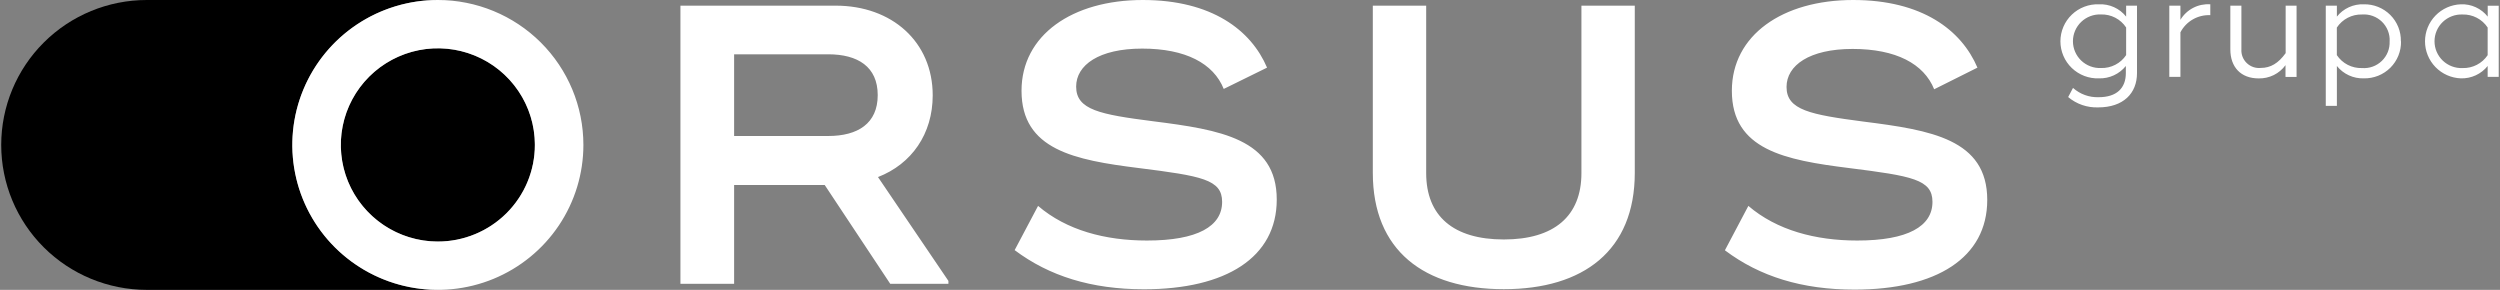
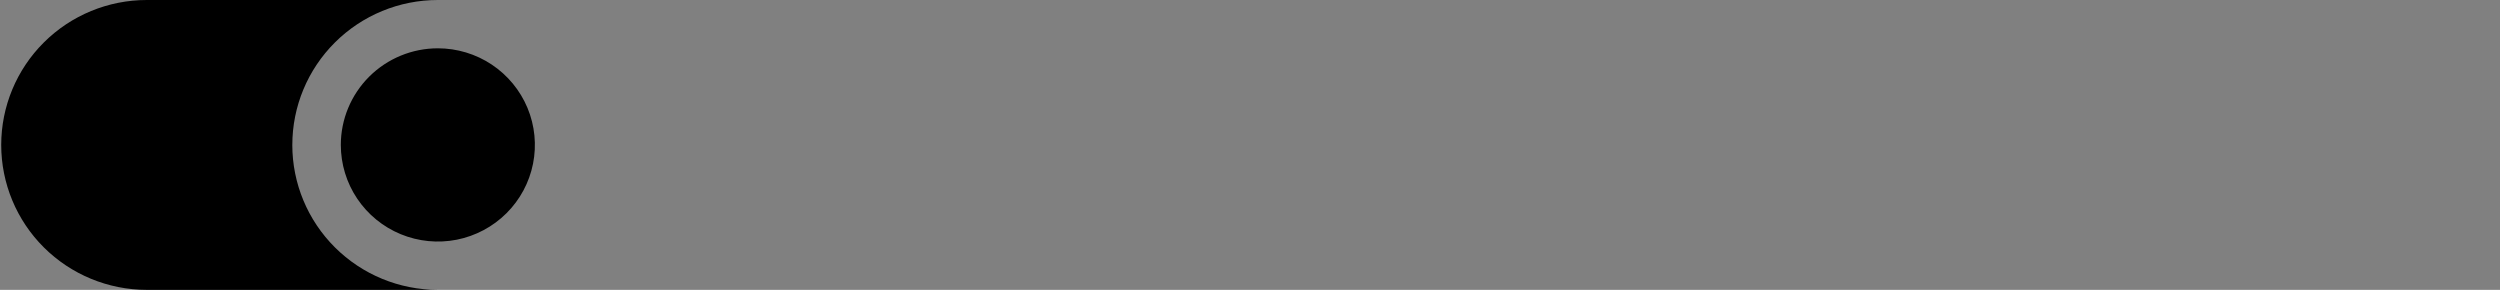
<svg xmlns="http://www.w3.org/2000/svg" width="207px" height="24px" viewBox="0 0 207 24" version="1.1">
  <rect x="0" y="0" width="207" height="24" fill="#808080" stroke="none" />
  <title>logo-orsus</title>
  <g id="Page-1" stroke="none" stroke-width="1" fill="none" fill-rule="evenodd">
    <g id="logo-orsus" fill-rule="nonzero">
      <path d="M36.254,4 C37.844,4 39.397,4.47 40.718,5.348 C42.038,6.228 43.068,7.477 43.677,8.938 C44.285,10.4 44.444,12.008 44.134,13.561 C43.824,15.113 43.059,16.538 41.935,17.657 C40.811,18.776 39.38,19.537 37.822,19.847 C36.263,20.155 34.648,19.997 33.18,19.391 C31.712,18.786 30.457,17.761 29.574,16.445 C28.691,15.129 28.22,13.582 28.22,12 C28.22,9.878 29.067,7.843 30.573,6.343 C32.08,4.843 34.123,4 36.254,4 L36.254,4 Z M24.204,12 C24.204,8.817 25.473,5.765 27.733,3.515 C29.993,1.265 33.058,0 36.254,0 L12.153,0 C8.956,0 5.891,1.264 3.631,3.515 C1.371,5.765 0.101,8.817 0.101,12 C0.101,15.183 1.371,18.235 3.631,20.485 C5.891,22.735 8.956,24 12.153,24 L36.254,24 C33.058,24 29.993,22.736 27.733,20.485 C25.473,18.235 24.203,15.183 24.203,12 L24.204,12 Z" id="Shape" fill="#000000" />
-       <path d="M78.529,23.26 L78.529,23.496 L73.709,23.496 L68.285,15.316 L60.785,15.316 L60.785,23.496 L56.34,23.496 L56.34,0.468 L69.194,0.468 C73.866,0.468 77.228,3.476 77.228,7.892 C77.228,11.092 75.481,13.58 72.697,14.66 L78.53,23.26 L78.529,23.26 Z M60.786,11.26 L68.575,11.26 C71.025,11.26 72.675,10.228 72.675,7.876 C72.675,5.524 71.025,4.496 68.575,4.496 L60.785,4.496 L60.785,11.26 L60.786,11.26 Z M84.004,20.704 C86.884,22.868 90.379,23.952 94.717,23.952 C101.514,23.952 105.715,21.316 105.715,16.524 C105.715,11.496 101.044,10.744 95.476,10.04 C91.086,9.476 89.105,9.1 89.105,7.172 C89.105,5.388 90.989,4.024 94.576,4.024 C98.163,4.024 100.477,5.248 101.325,7.364 L104.912,5.6 C103.59,2.496 100.333,0 94.625,0 C88.776,0 84.582,2.912 84.582,7.516 C84.582,12.404 88.973,13.252 94.303,13.916 C99.493,14.572 101.192,14.856 101.192,16.716 C101.192,18.736 99.16,19.916 94.966,19.916 C91.515,19.916 88.31,19.068 85.952,17.048 L84.012,20.712 L84.004,20.704 L84.004,20.704 Z M113.669,14.312 C113.669,20.748 117.915,23.944 124.515,23.944 C131.114,23.944 135.36,20.744 135.36,14.312 L135.36,0.468 L130.942,0.468 L130.942,14.332 C130.942,17.904 128.676,19.828 124.515,19.828 C120.353,19.828 118.088,17.904 118.088,14.332 L118.088,0.468 L113.669,0.468 L113.669,14.332 L113.669,14.312 Z M142.832,20.732 C145.712,22.896 149.207,23.98 153.545,23.98 C160.342,23.98 164.544,21.344 164.544,16.552 C164.544,11.524 159.872,10.772 154.3,10.068 C149.906,9.492 147.925,9.116 147.925,7.2 C147.925,5.416 149.813,4.052 153.396,4.052 C156.98,4.052 159.297,5.276 160.149,7.392 L163.732,5.6 C162.411,2.496 159.153,0 153.441,0 C147.596,0 143.398,2.912 143.398,7.516 C143.398,12.404 147.785,13.252 153.115,13.916 C158.309,14.572 160.008,14.856 160.008,16.716 C160.008,18.736 157.976,19.916 153.778,19.916 C150.332,19.916 147.122,19.068 144.764,17.048 L142.828,20.712 L142.832,20.732 L142.832,20.732 Z M36.254,-1.42108547e-14 C33.871,-1.42108547e-14 31.541,0.704 29.559,2.022 C27.577,3.341 26.033,5.215 25.121,7.408 C24.209,9.6 23.97,12.013 24.435,14.341 C24.9,16.669 26.048,18.807 27.733,20.485 C29.418,22.163 31.566,23.306 33.903,23.769 C36.241,24.232 38.663,23.995 40.866,23.087 C43.068,22.178 44.95,20.64 46.274,18.667 C47.598,16.693 48.305,14.373 48.305,12 C48.305,8.817 47.035,5.765 44.775,3.515 C42.515,1.265 39.45,-1.42108547e-14 36.255,-1.42108547e-14 L36.254,-1.42108547e-14 Z M36.254,20 C34.665,20 33.112,19.53 31.791,18.652 C30.47,17.772 29.44,16.523 28.831,15.062 C28.224,13.6 28.065,11.992 28.375,10.439 C28.685,8.887 29.45,7.462 30.573,6.343 C31.697,5.224 33.129,4.463 34.687,4.153 C36.245,3.845 37.861,4.003 39.329,4.609 C40.797,5.214 42.051,6.239 42.934,7.555 C43.817,8.871 44.288,10.418 44.288,12 C44.288,14.122 43.442,16.157 41.935,17.657 C40.428,19.157 38.385,20 36.255,20 L36.254,20 Z M176.944,0.472 L176.944,6.052 C176.944,7.736 175.807,8.892 173.73,8.892 C172.823,8.925 171.937,8.62 171.244,8.036 L171.645,7.28 C172.227,7.8 172.989,8.076 173.77,8.048 C175.257,8.048 176.02,7.304 176.02,6.048 L176.02,5.464 C175.754,5.794 175.414,6.059 175.028,6.237 C174.642,6.415 174.22,6.501 173.795,6.488 C173.381,6.503 172.968,6.435 172.582,6.288 C172.195,6.14 171.842,5.916 171.544,5.63 C171.246,5.344 171.009,5.001 170.848,4.622 C170.686,4.242 170.602,3.834 170.602,3.422 C170.602,3.01 170.686,2.602 170.848,2.222 C171.009,1.843 171.246,1.5 171.544,1.214 C171.842,0.928 172.195,0.704 172.582,0.557 C172.968,0.409 173.381,0.341 173.795,0.356 C174.224,0.336 174.652,0.417 175.043,0.595 C175.435,0.772 175.778,1.04 176.044,1.376 L176.044,0.472 L176.944,0.472 L176.944,0.472 Z M176.044,2.276 C175.818,1.934 175.509,1.656 175.145,1.466 C174.78,1.278 174.374,1.185 173.963,1.196 C173.663,1.183 173.363,1.231 173.082,1.337 C172.8,1.443 172.543,1.604 172.326,1.811 C172.109,2.018 171.936,2.267 171.818,2.543 C171.7,2.818 171.639,3.115 171.639,3.414 C171.639,3.714 171.7,4.01 171.818,4.285 C171.936,4.561 172.109,4.809 172.326,5.017 C172.543,5.224 172.8,5.385 173.082,5.491 C173.363,5.597 173.663,5.645 173.963,5.632 C174.373,5.645 174.779,5.553 175.143,5.366 C175.507,5.18 175.817,4.903 176.044,4.564 L176.044,2.276 L176.044,2.276 Z M183.013,0.356 C182.522,0.322 182.031,0.423 181.594,0.65 C181.157,0.877 180.792,1.22 180.539,1.64 L180.539,0.472 L179.619,0.472 L179.619,6.364 L180.539,6.364 L180.539,2.676 C180.772,2.229 181.129,1.856 181.567,1.606 C182.006,1.353 182.508,1.232 183.013,1.256 L183.013,0.356 L183.013,0.356 Z M189.252,0.472 L189.252,4.4 C188.645,5.24 188.007,5.624 187.195,5.624 C186.984,5.645 186.771,5.621 186.57,5.552 C186.37,5.482 186.187,5.371 186.034,5.224 C185.881,5.078 185.762,4.9 185.685,4.704 C185.608,4.506 185.575,4.294 185.588,4.084 L185.588,0.472 L184.672,0.472 L184.672,4.092 C184.672,5.56 185.544,6.492 187.014,6.492 C187.447,6.502 187.875,6.408 188.263,6.218 C188.651,6.027 188.986,5.745 189.24,5.396 L189.24,6.368 L190.156,6.368 L190.156,0.472 L189.252,0.472 L189.252,0.472 Z M198.804,3.42 C198.813,3.825 198.739,4.227 198.588,4.603 C198.436,4.979 198.21,5.321 197.923,5.607 C197.635,5.894 197.293,6.12 196.915,6.271 C196.538,6.422 196.134,6.496 195.727,6.488 C195.301,6.502 194.876,6.417 194.489,6.239 C194.101,6.061 193.76,5.796 193.494,5.464 L193.494,8.768 L192.574,8.768 L192.574,0.472 L193.494,0.472 L193.494,1.376 C193.759,1.043 194.099,0.776 194.488,0.599 C194.876,0.422 195.3,0.339 195.727,0.356 C196.133,0.348 196.536,0.422 196.912,0.574 C197.288,0.725 197.629,0.951 197.916,1.237 C198.202,1.523 198.427,1.864 198.578,2.239 C198.728,2.614 198.801,3.016 198.792,3.42 L198.804,3.42 L198.804,3.42 Z M197.864,3.42 C197.879,3.12 197.829,2.82 197.718,2.54 C197.607,2.26 197.438,2.006 197.222,1.796 C197.005,1.586 196.746,1.425 196.462,1.322 C196.178,1.219 195.876,1.178 195.574,1.2 C195.163,1.188 194.755,1.282 194.39,1.472 C194.025,1.662 193.715,1.941 193.49,2.284 L193.49,4.564 C193.717,4.904 194.027,5.182 194.392,5.37 C194.757,5.557 195.164,5.649 195.574,5.636 C195.875,5.658 196.177,5.617 196.46,5.515 C196.743,5.412 197.001,5.251 197.217,5.042 C197.433,4.833 197.602,4.581 197.713,4.302 C197.824,4.022 197.874,3.724 197.86,3.424 L197.864,3.42 L197.864,3.42 Z M206.894,0.476 L206.894,6.364 L205.978,6.364 L205.978,5.464 C205.714,5.794 205.376,6.059 204.991,6.236 C204.606,6.414 204.185,6.5 203.761,6.488 C202.964,6.459 202.209,6.124 201.655,5.552 C201.101,4.98 200.791,4.217 200.791,3.422 C200.791,2.628 201.101,1.864 201.655,1.292 C202.209,0.72 202.964,0.385 203.761,0.356 C204.186,0.339 204.609,0.422 204.995,0.6 C205.381,0.777 205.72,1.043 205.982,1.376 L205.982,0.472 L206.894,0.476 L206.894,0.476 Z M205.978,2.28 C205.753,1.939 205.444,1.66 205.081,1.472 C204.717,1.282 204.311,1.189 203.902,1.2 C203.601,1.187 203.301,1.235 203.02,1.341 C202.738,1.447 202.482,1.608 202.264,1.815 C202.047,2.022 201.874,2.271 201.756,2.547 C201.638,2.822 201.578,3.119 201.578,3.418 C201.578,3.718 201.638,4.014 201.756,4.289 C201.874,4.565 202.047,4.813 202.264,5.021 C202.482,5.228 202.738,5.389 203.02,5.495 C203.301,5.601 203.601,5.649 203.902,5.636 C204.31,5.648 204.715,5.556 205.079,5.369 C205.442,5.183 205.752,4.907 205.978,4.568 L205.978,2.28 Z" id="Shape" fill="#FFFFFF" />
    </g>
  </g>
</svg>